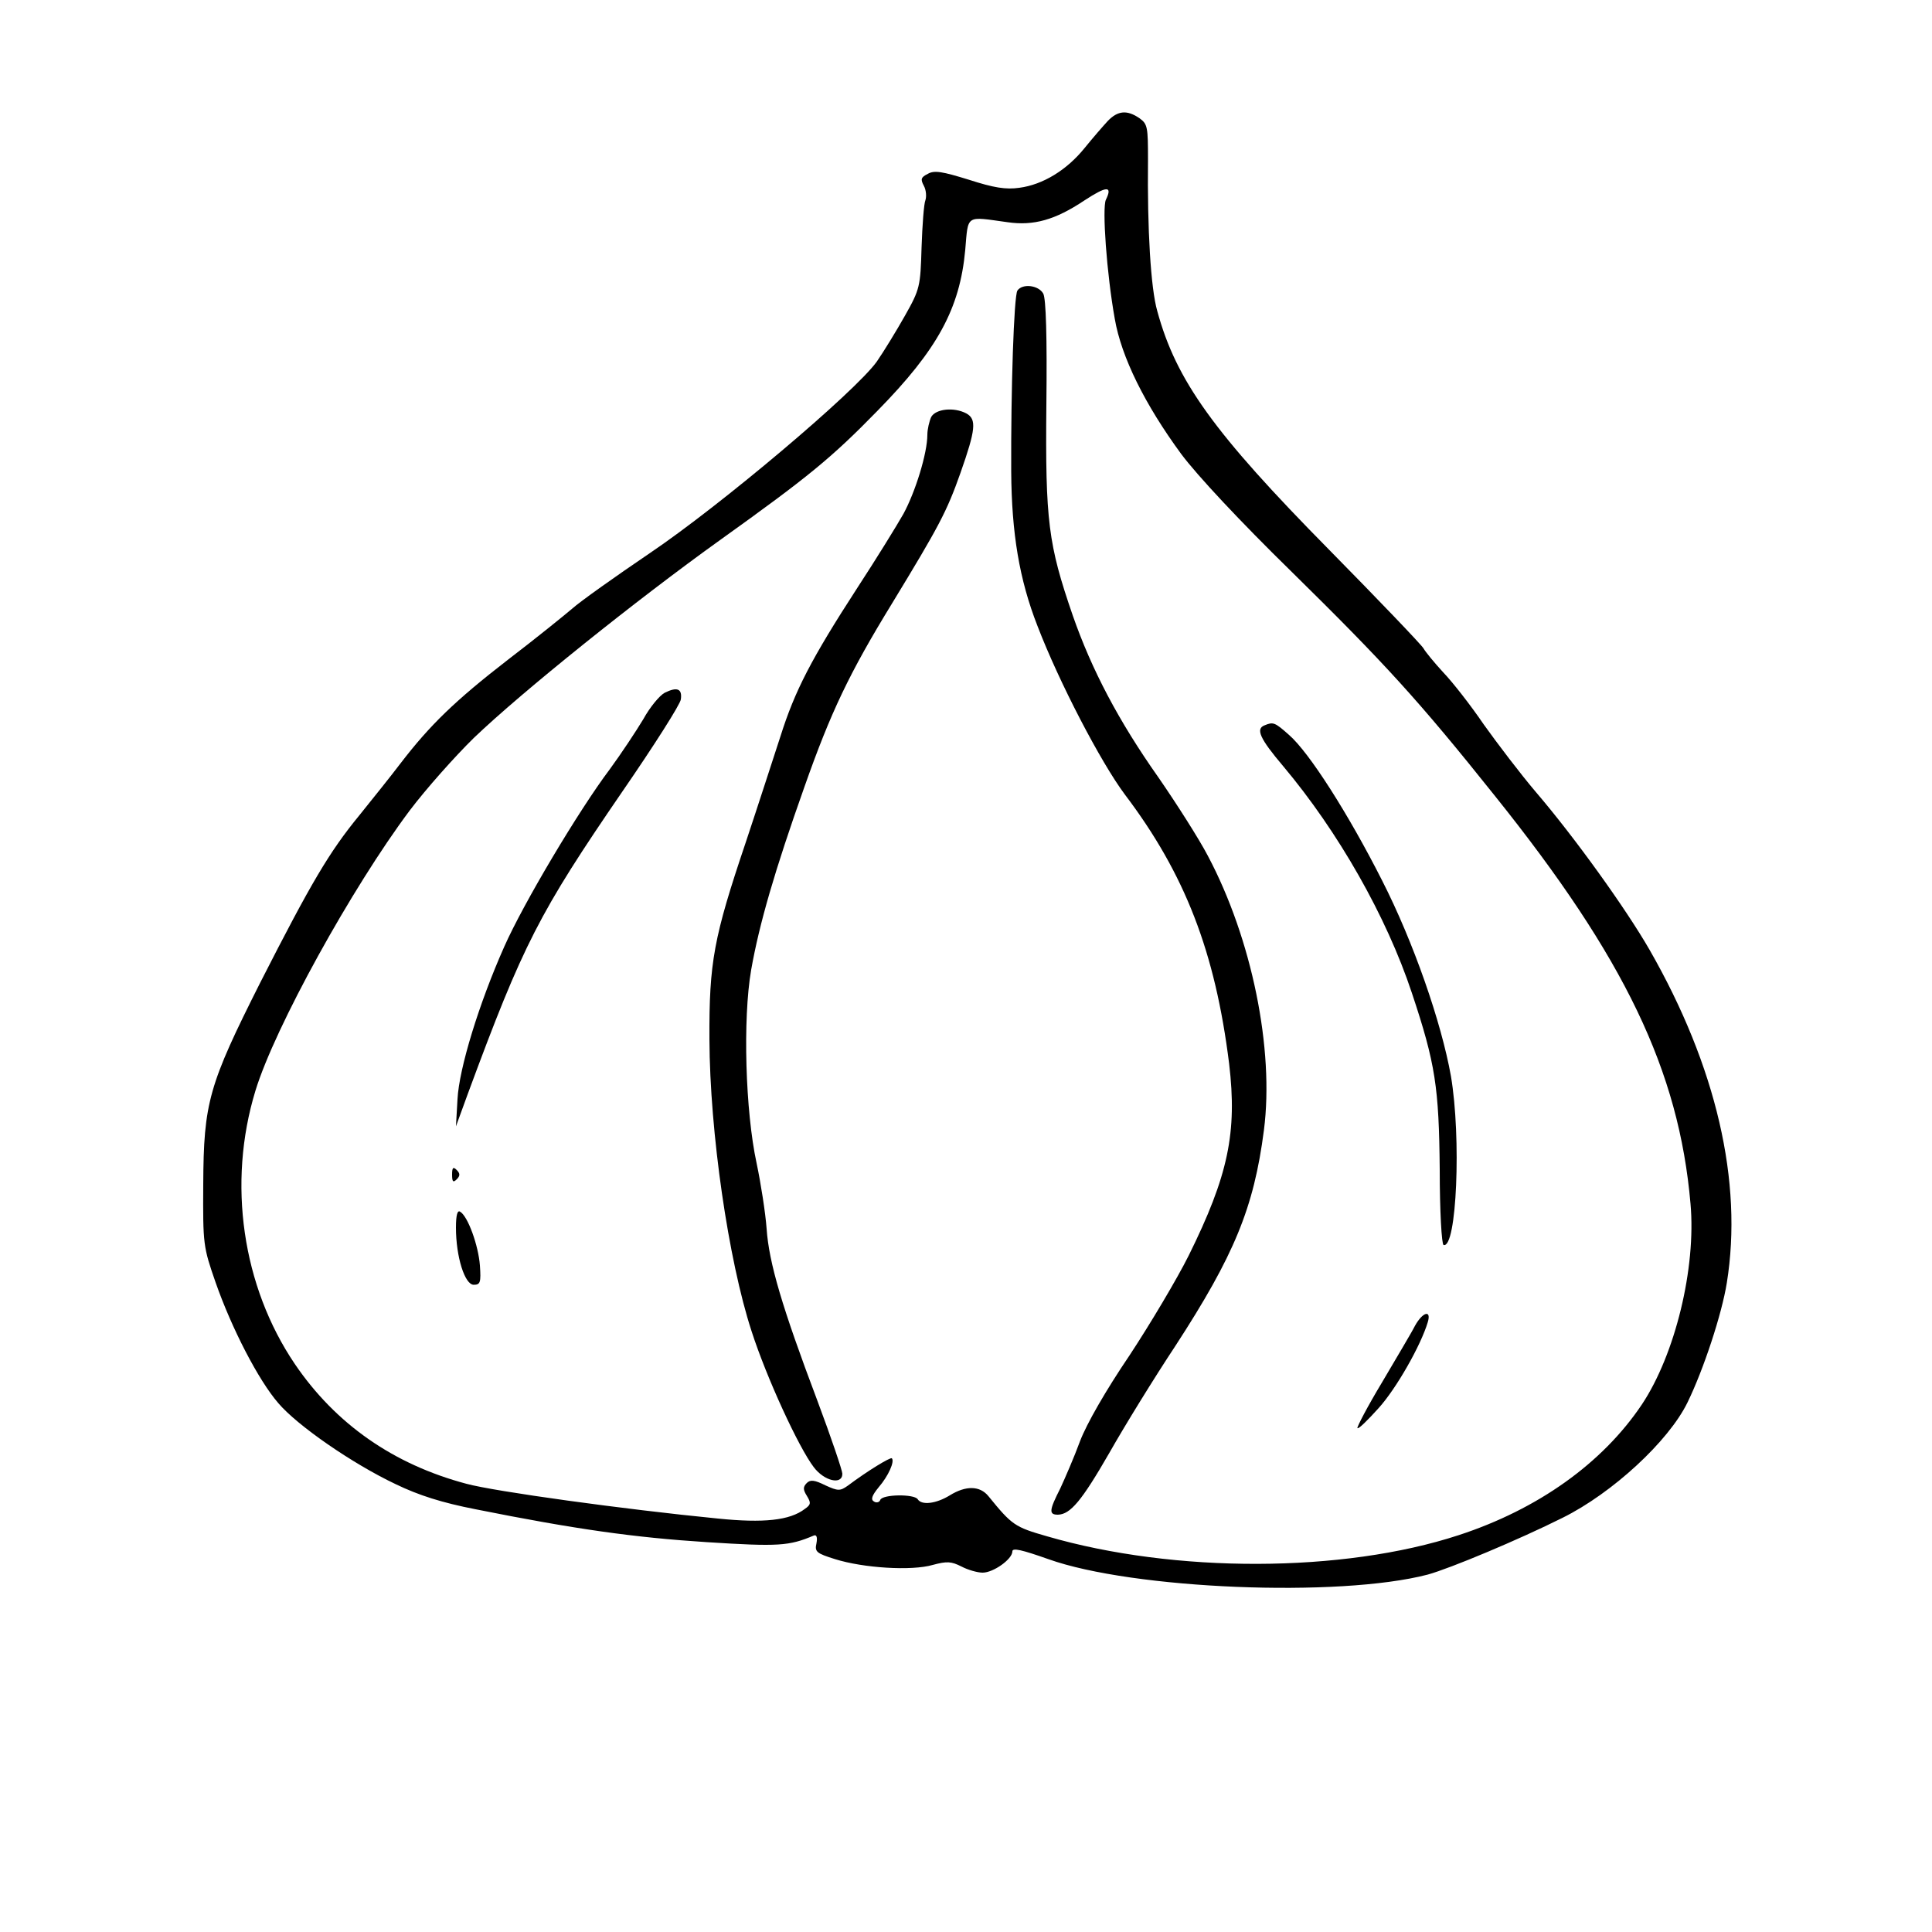
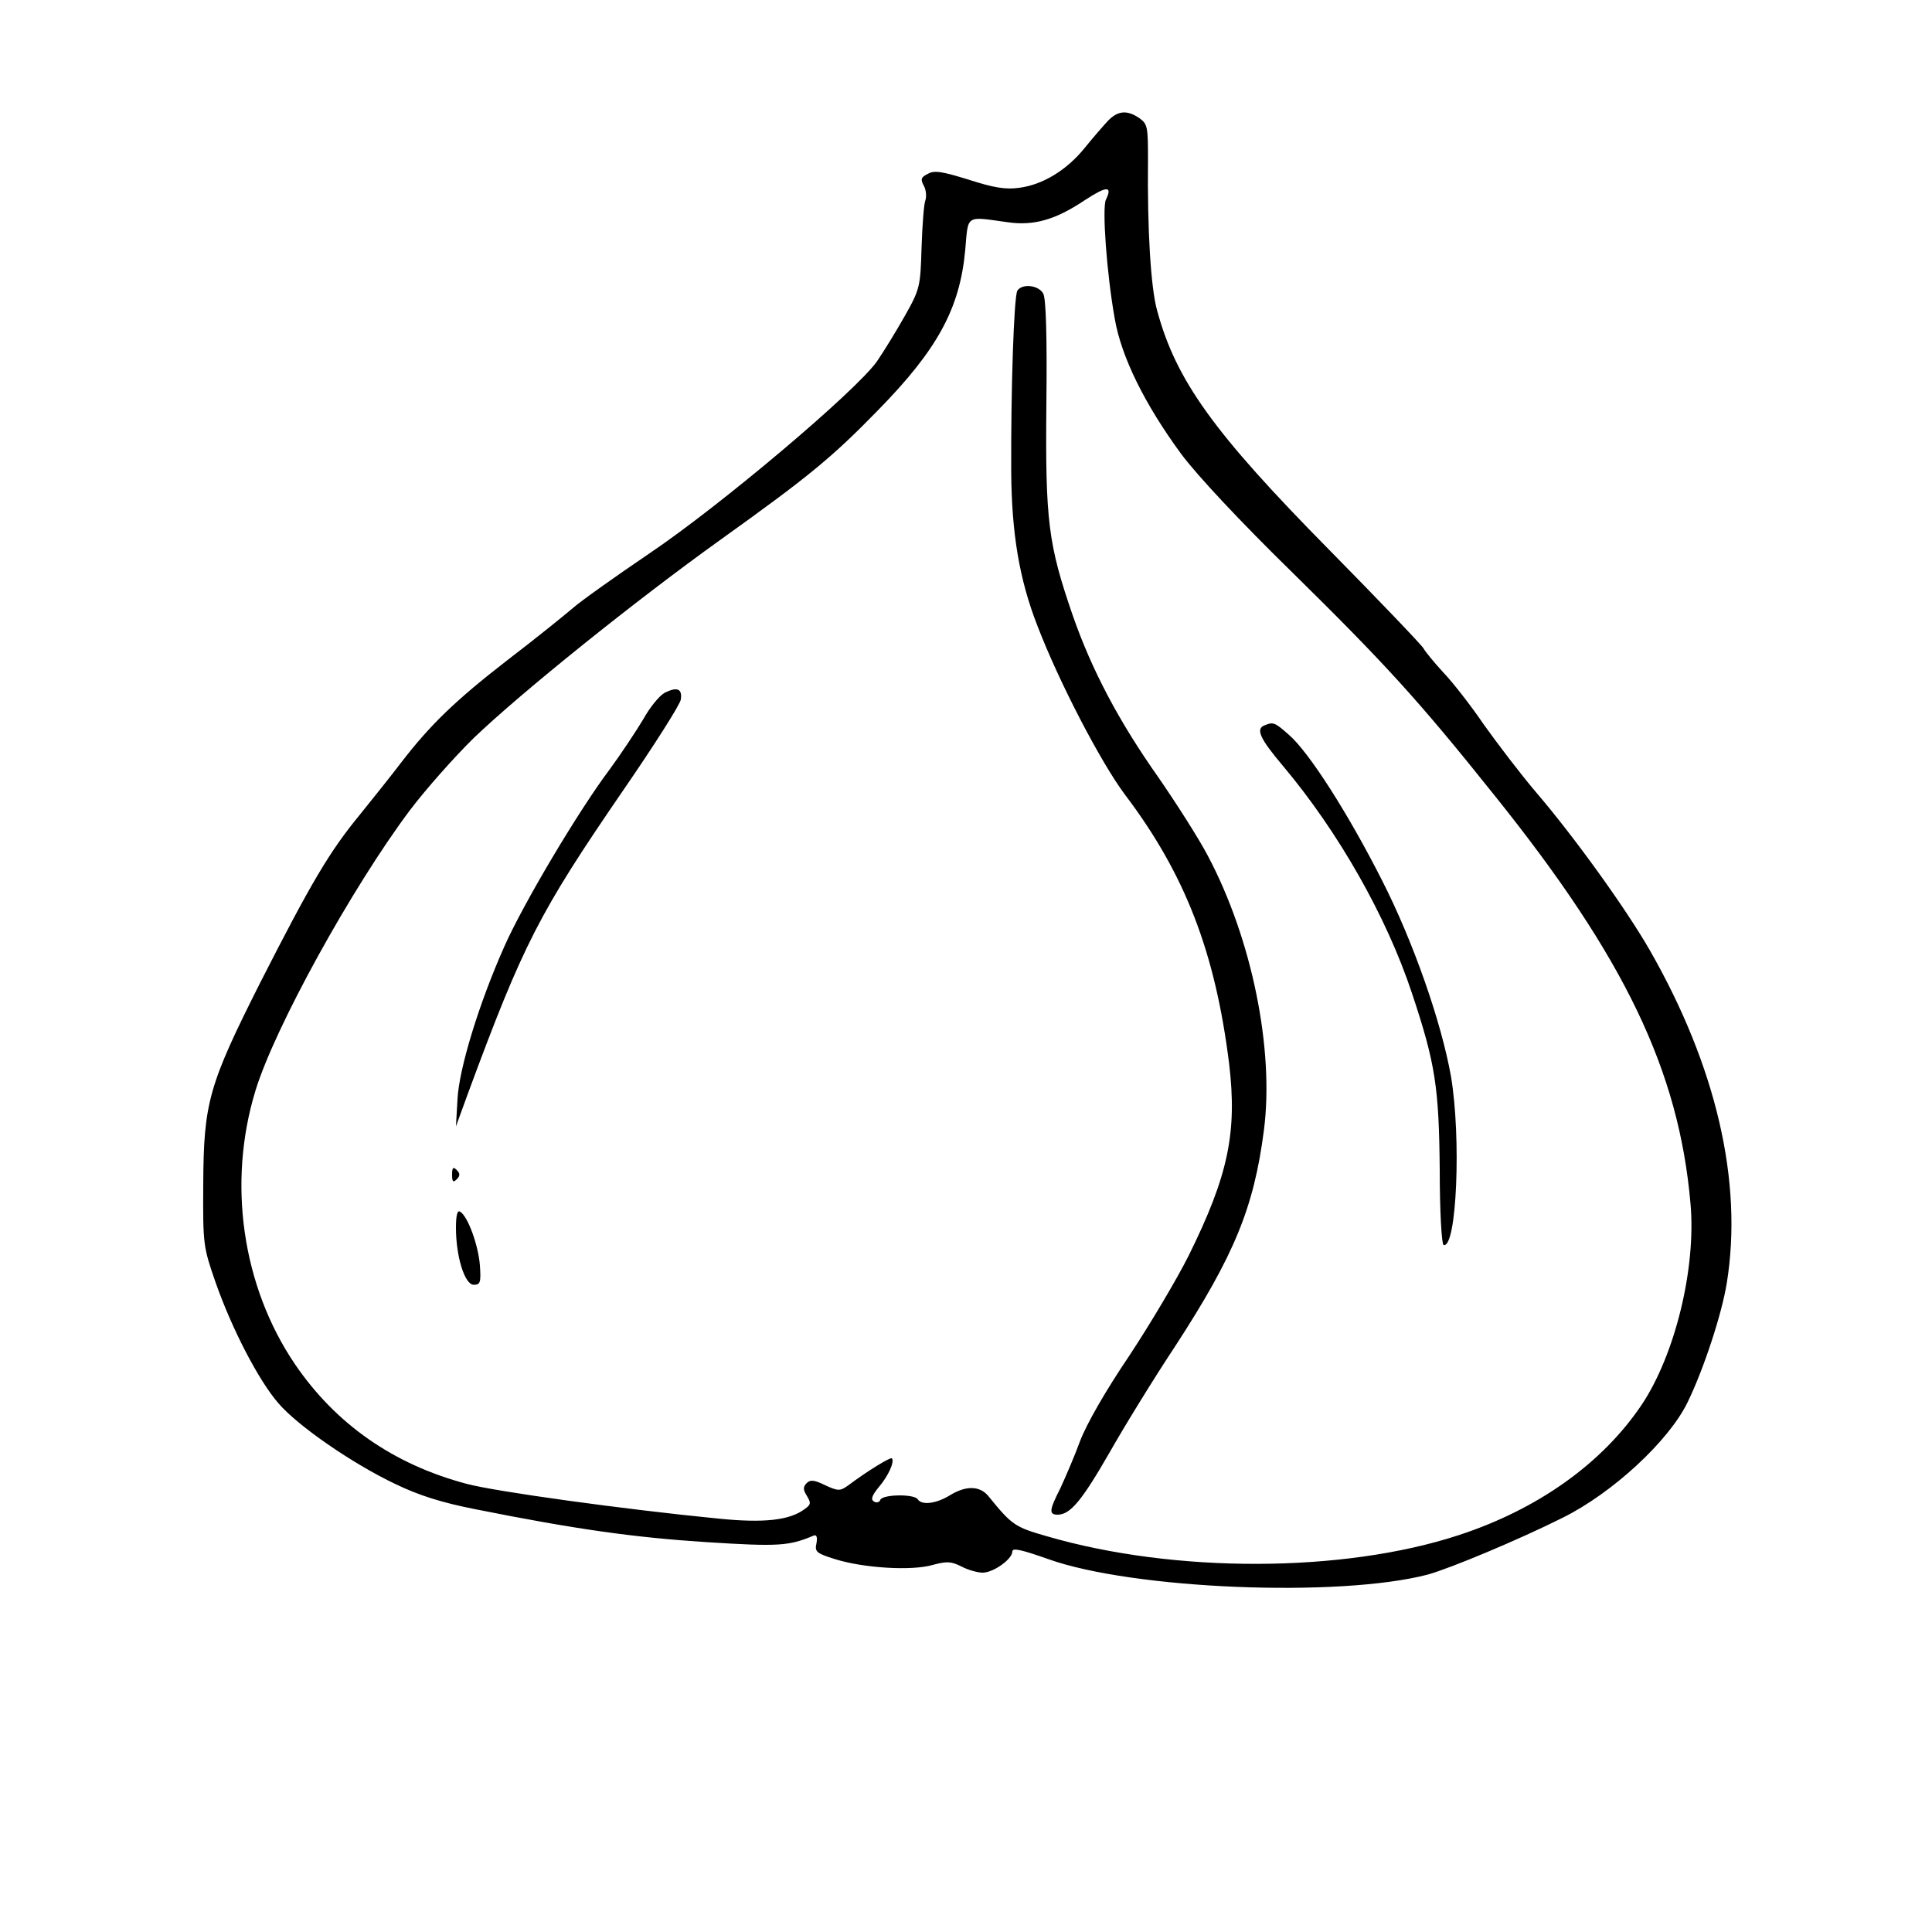
<svg xmlns="http://www.w3.org/2000/svg" version="1.0" width="500pt" height="500pt" viewBox="0 0 500 500" preserveAspectRatio="xMidYMid meet">
  <g transform="translate(0,500) scale(0.1,-0.1)" fill="#000000" stroke="none">
    <path d="M2867 4687 c-12 -13 -39 -44 -60 -70 -46 -57 -108 -95 -169 -103 -35 -5 -66 0 -131 21 -68 21 -89 25 -106 15 -18 -9 -19 -14 -10 -31 6 -11 7 -28 4 -37 -4 -9 -8 -64 -10 -122 -3 -101 -4 -108 -43 -177 -22 -39 -55 -93 -73 -119 -56 -78 -404 -372 -588 -496 -90 -61 -180 -125 -200 -143 -20 -17 -94 -77 -166 -132 -137 -106 -202 -169 -278 -268 -25 -33 -74 -94 -107 -135 -78 -95 -125 -175 -256 -432 -134 -266 -147 -311 -148 -523 -1 -156 0 -162 32 -254 42 -120 111 -253 162 -312 49 -58 192 -157 304 -210 60 -29 120 -48 207 -65 260 -52 411 -73 597 -85 188 -12 214 -10 278 17 7 3 10 -4 7 -20 -5 -22 0 -26 48 -41 73 -23 198 -31 253 -15 37 10 48 9 74 -4 17 -9 42 -16 55 -16 28 0 77 35 77 55 0 10 25 4 93 -20 218 -78 752 -100 982 -40 58 16 235 90 349 147 129 64 274 198 323 298 42 86 89 229 102 310 42 261 -27 560 -200 862 -61 106 -193 290 -294 408 -40 47 -100 126 -135 175 -34 50 -81 110 -105 135 -23 25 -46 53 -51 62 -5 9 -115 124 -244 255 -299 303 -396 438 -445 618 -17 59 -26 213 -24 391 0 85 -1 93 -22 108 -32 22 -56 20 -82 -7z m-5 -204 c-10 -21 2 -191 23 -308 17 -99 78 -222 172 -350 41 -55 152 -174 286 -305 240 -236 328 -332 526 -580 336 -419 476 -711 506 -1055 15 -167 -40 -391 -126 -520 -102 -152 -269 -271 -474 -338 -299 -98 -735 -99 -1065 -3 -84 24 -91 29 -152 104 -22 27 -58 28 -100 2 -36 -22 -73 -26 -83 -10 -9 14 -92 13 -97 -2 -2 -6 -10 -8 -16 -4 -9 5 -6 15 12 37 25 29 42 67 34 75 -4 3 -62 -32 -114 -71 -20 -14 -25 -14 -58 1 -28 14 -39 15 -48 6 -10 -10 -10 -17 0 -33 11 -18 11 -23 -5 -34 -39 -30 -107 -37 -225 -25 -244 24 -577 70 -651 90 -188 50 -338 154 -444 310 -136 201 -175 468 -102 707 50 164 250 526 399 725 43 57 118 141 166 188 124 119 422 358 637 512 229 164 289 213 408 335 155 158 213 264 227 416 8 93 0 87 109 72 68 -10 124 6 199 56 58 38 74 39 56 2z" />
    <path d="M2633 4248 c-9 -14 -17 -256 -16 -468 1 -160 21 -280 68 -400 56 -146 164 -353 226 -436 156 -206 234 -408 270 -697 21 -178 -2 -289 -105 -497 -30 -60 -99 -176 -153 -258 -61 -90 -111 -177 -128 -222 -15 -41 -39 -96 -51 -122 -29 -57 -30 -68 -6 -68 32 1 61 35 133 160 39 69 116 194 171 277 152 234 203 357 229 558 27 209 -31 495 -145 710 -23 44 -81 135 -128 203 -103 146 -173 279 -222 420 -63 183 -71 243 -68 545 2 175 -1 274 -8 287 -12 22 -54 27 -67 8z" />
-     <path d="M2410 3921 c-5 -11 -10 -32 -10 -46 0 -48 -31 -148 -62 -205 -17 -30 -70 -116 -119 -191 -120 -185 -162 -267 -199 -384 -18 -55 -58 -179 -90 -275 -83 -246 -95 -310 -94 -510 1 -240 49 -571 109 -755 39 -121 122 -301 161 -352 27 -36 74 -47 74 -17 0 8 -29 94 -65 190 -91 241 -125 356 -131 444 -3 41 -15 118 -26 170 -29 134 -36 373 -14 500 21 119 61 257 138 474 68 193 116 294 227 475 121 199 141 236 177 338 39 111 42 138 15 153 -32 17 -79 12 -91 -9z" />
    <path d="M1720 3207 c-13 -7 -38 -37 -55 -68 -18 -30 -57 -89 -87 -130 -80 -106 -224 -348 -273 -459 -65 -146 -117 -315 -121 -395 l-4 -70 31 85 c143 387 184 467 400 782 82 119 150 226 151 238 4 28 -10 33 -42 17z" />
    <path d="M3273 3123 c-24 -9 -13 -34 48 -106 142 -169 267 -388 333 -587 61 -183 70 -244 72 -457 0 -107 5 -194 10 -195 34 -10 46 278 19 437 -25 140 -97 347 -178 506 -87 172 -189 332 -241 377 -37 33 -41 34 -63 25z" />
    <path d="M1170 1960 c0 -19 3 -21 12 -12 9 9 9 15 0 24 -9 9 -12 7 -12 -12z" />
-     <path d="M1180 1823 c0 -76 23 -148 46 -148 17 0 19 6 16 50 -4 52 -31 127 -51 139 -7 5 -11 -8 -11 -41z" />
-     <path d="M3662 1569 c-9 -18 -48 -83 -85 -146 -38 -63 -66 -117 -64 -119 3 -3 27 21 55 52 46 51 109 162 127 222 10 33 -13 27 -33 -9z" />
+     <path d="M1180 1823 c0 -76 23 -148 46 -148 17 0 19 6 16 50 -4 52 -31 127 -51 139 -7 5 -11 -8 -11 -41" />
  </g>
</svg>